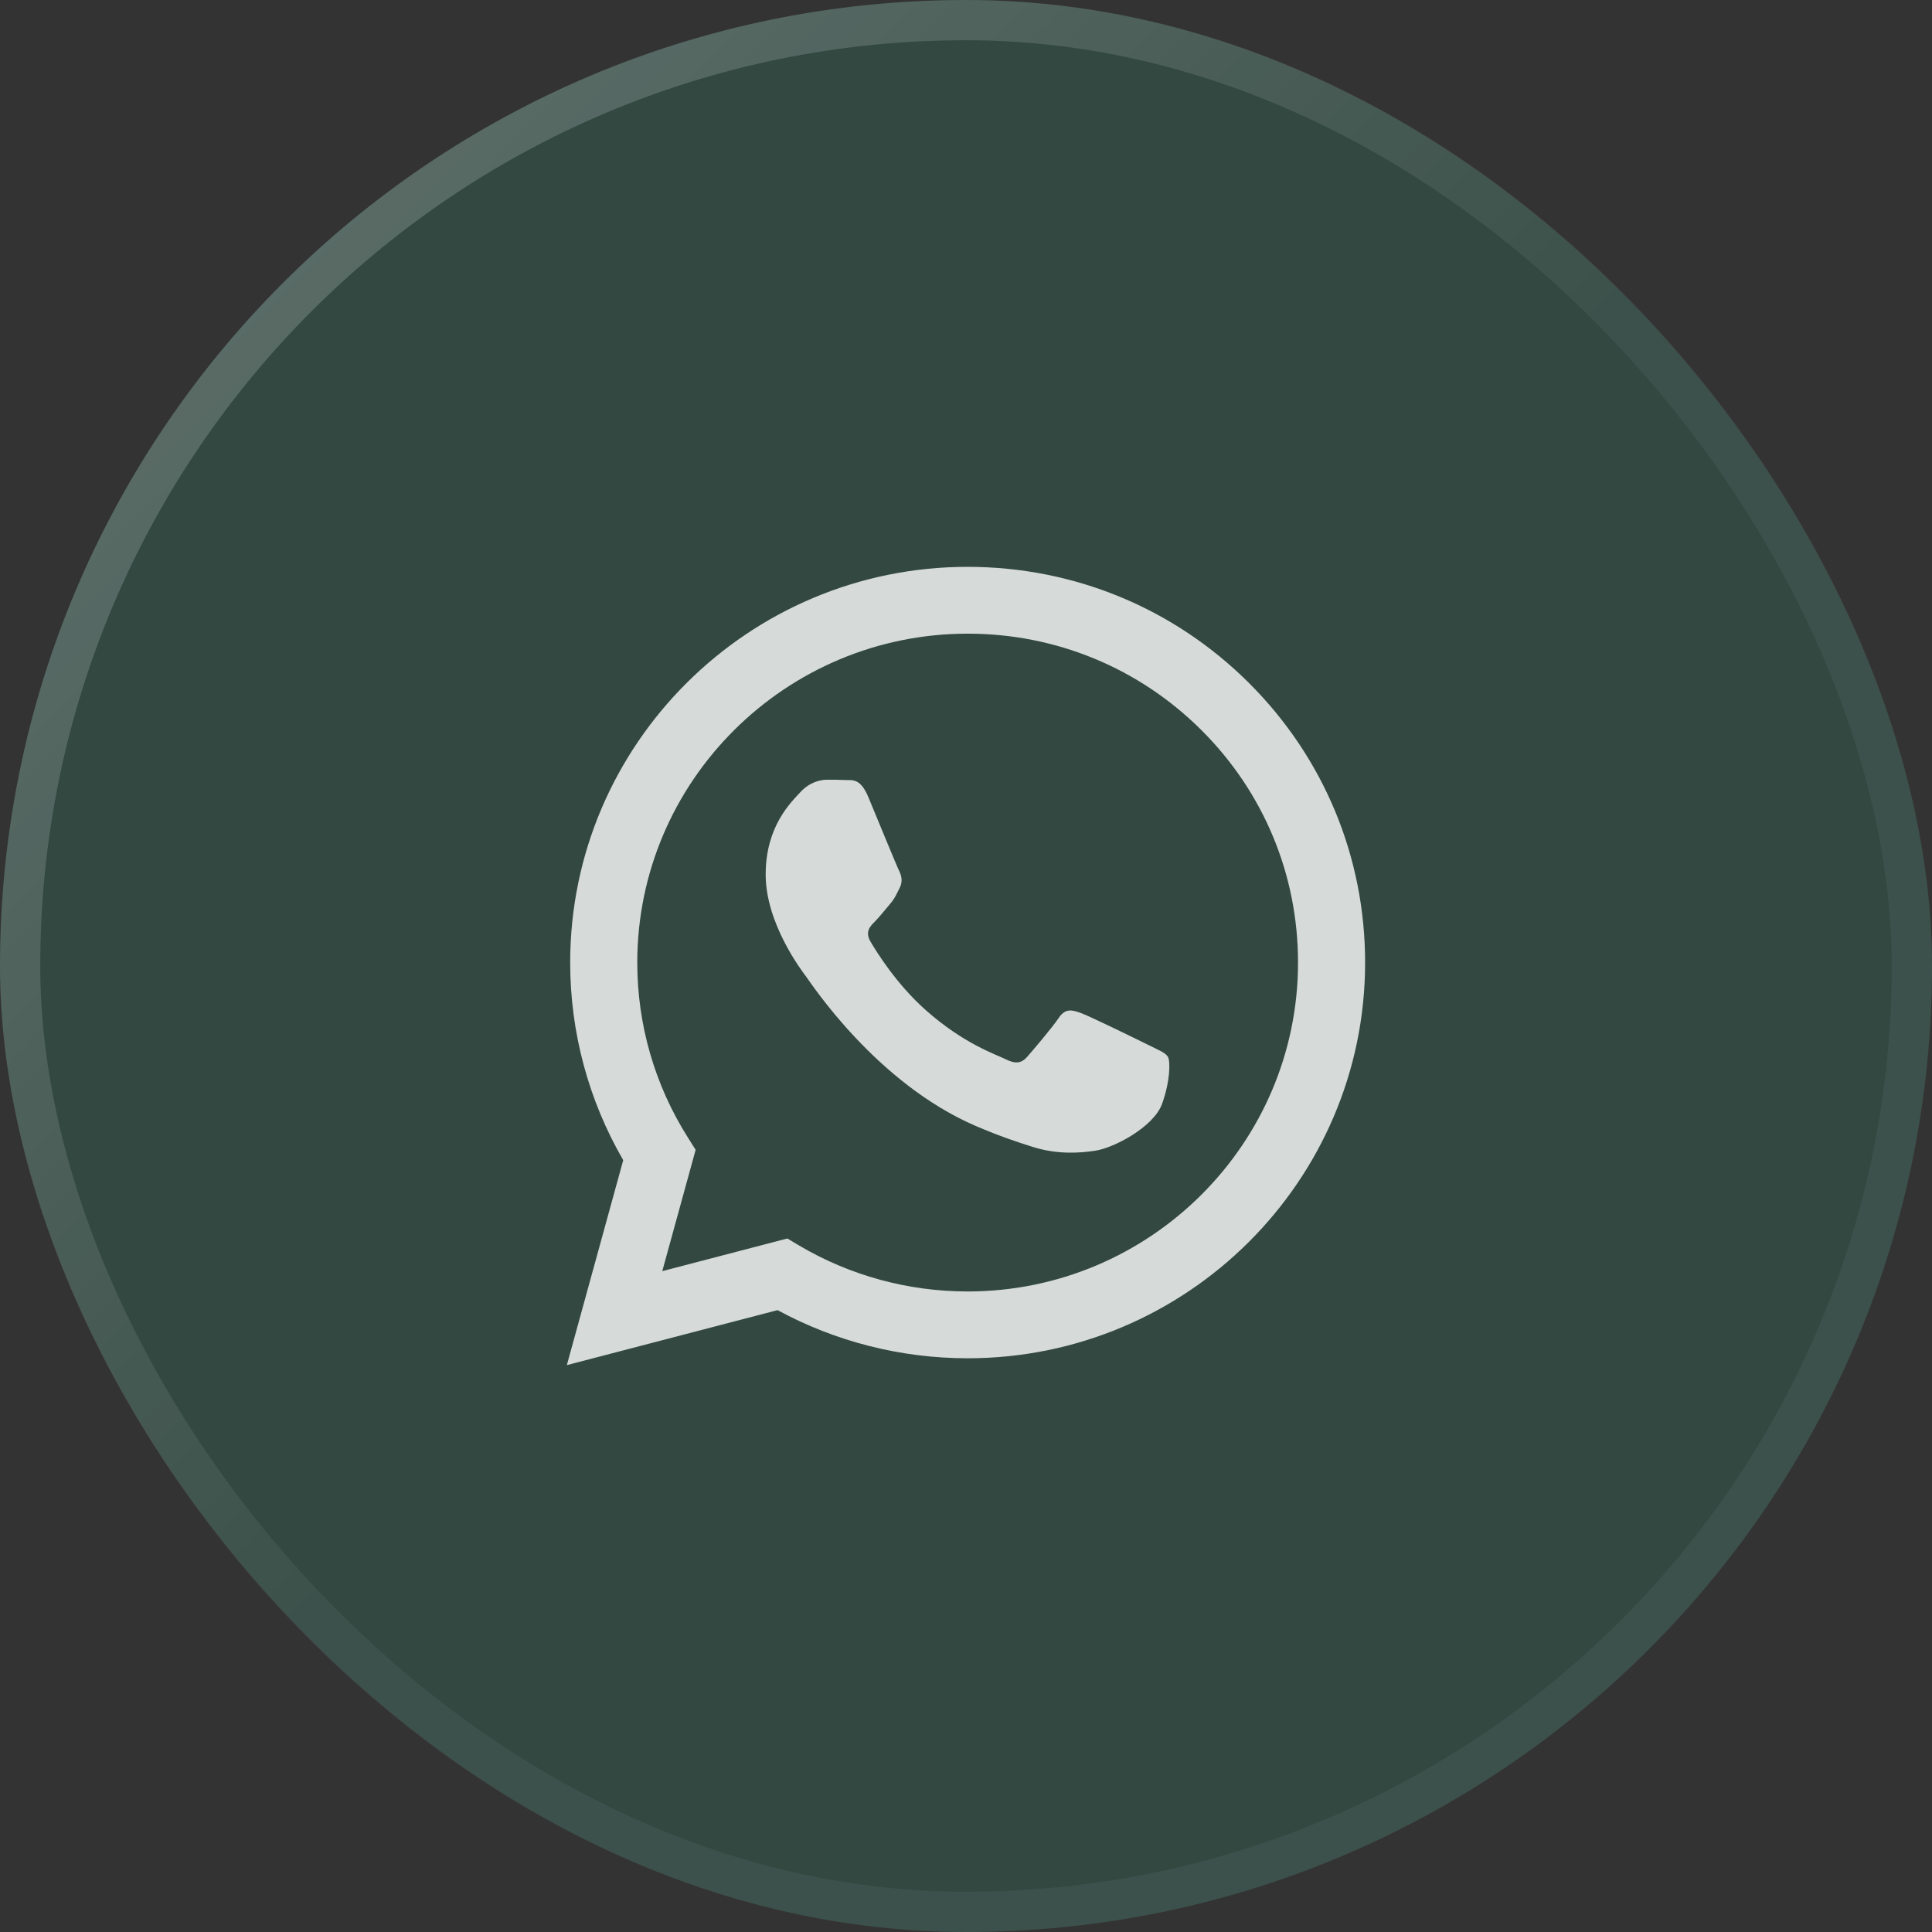
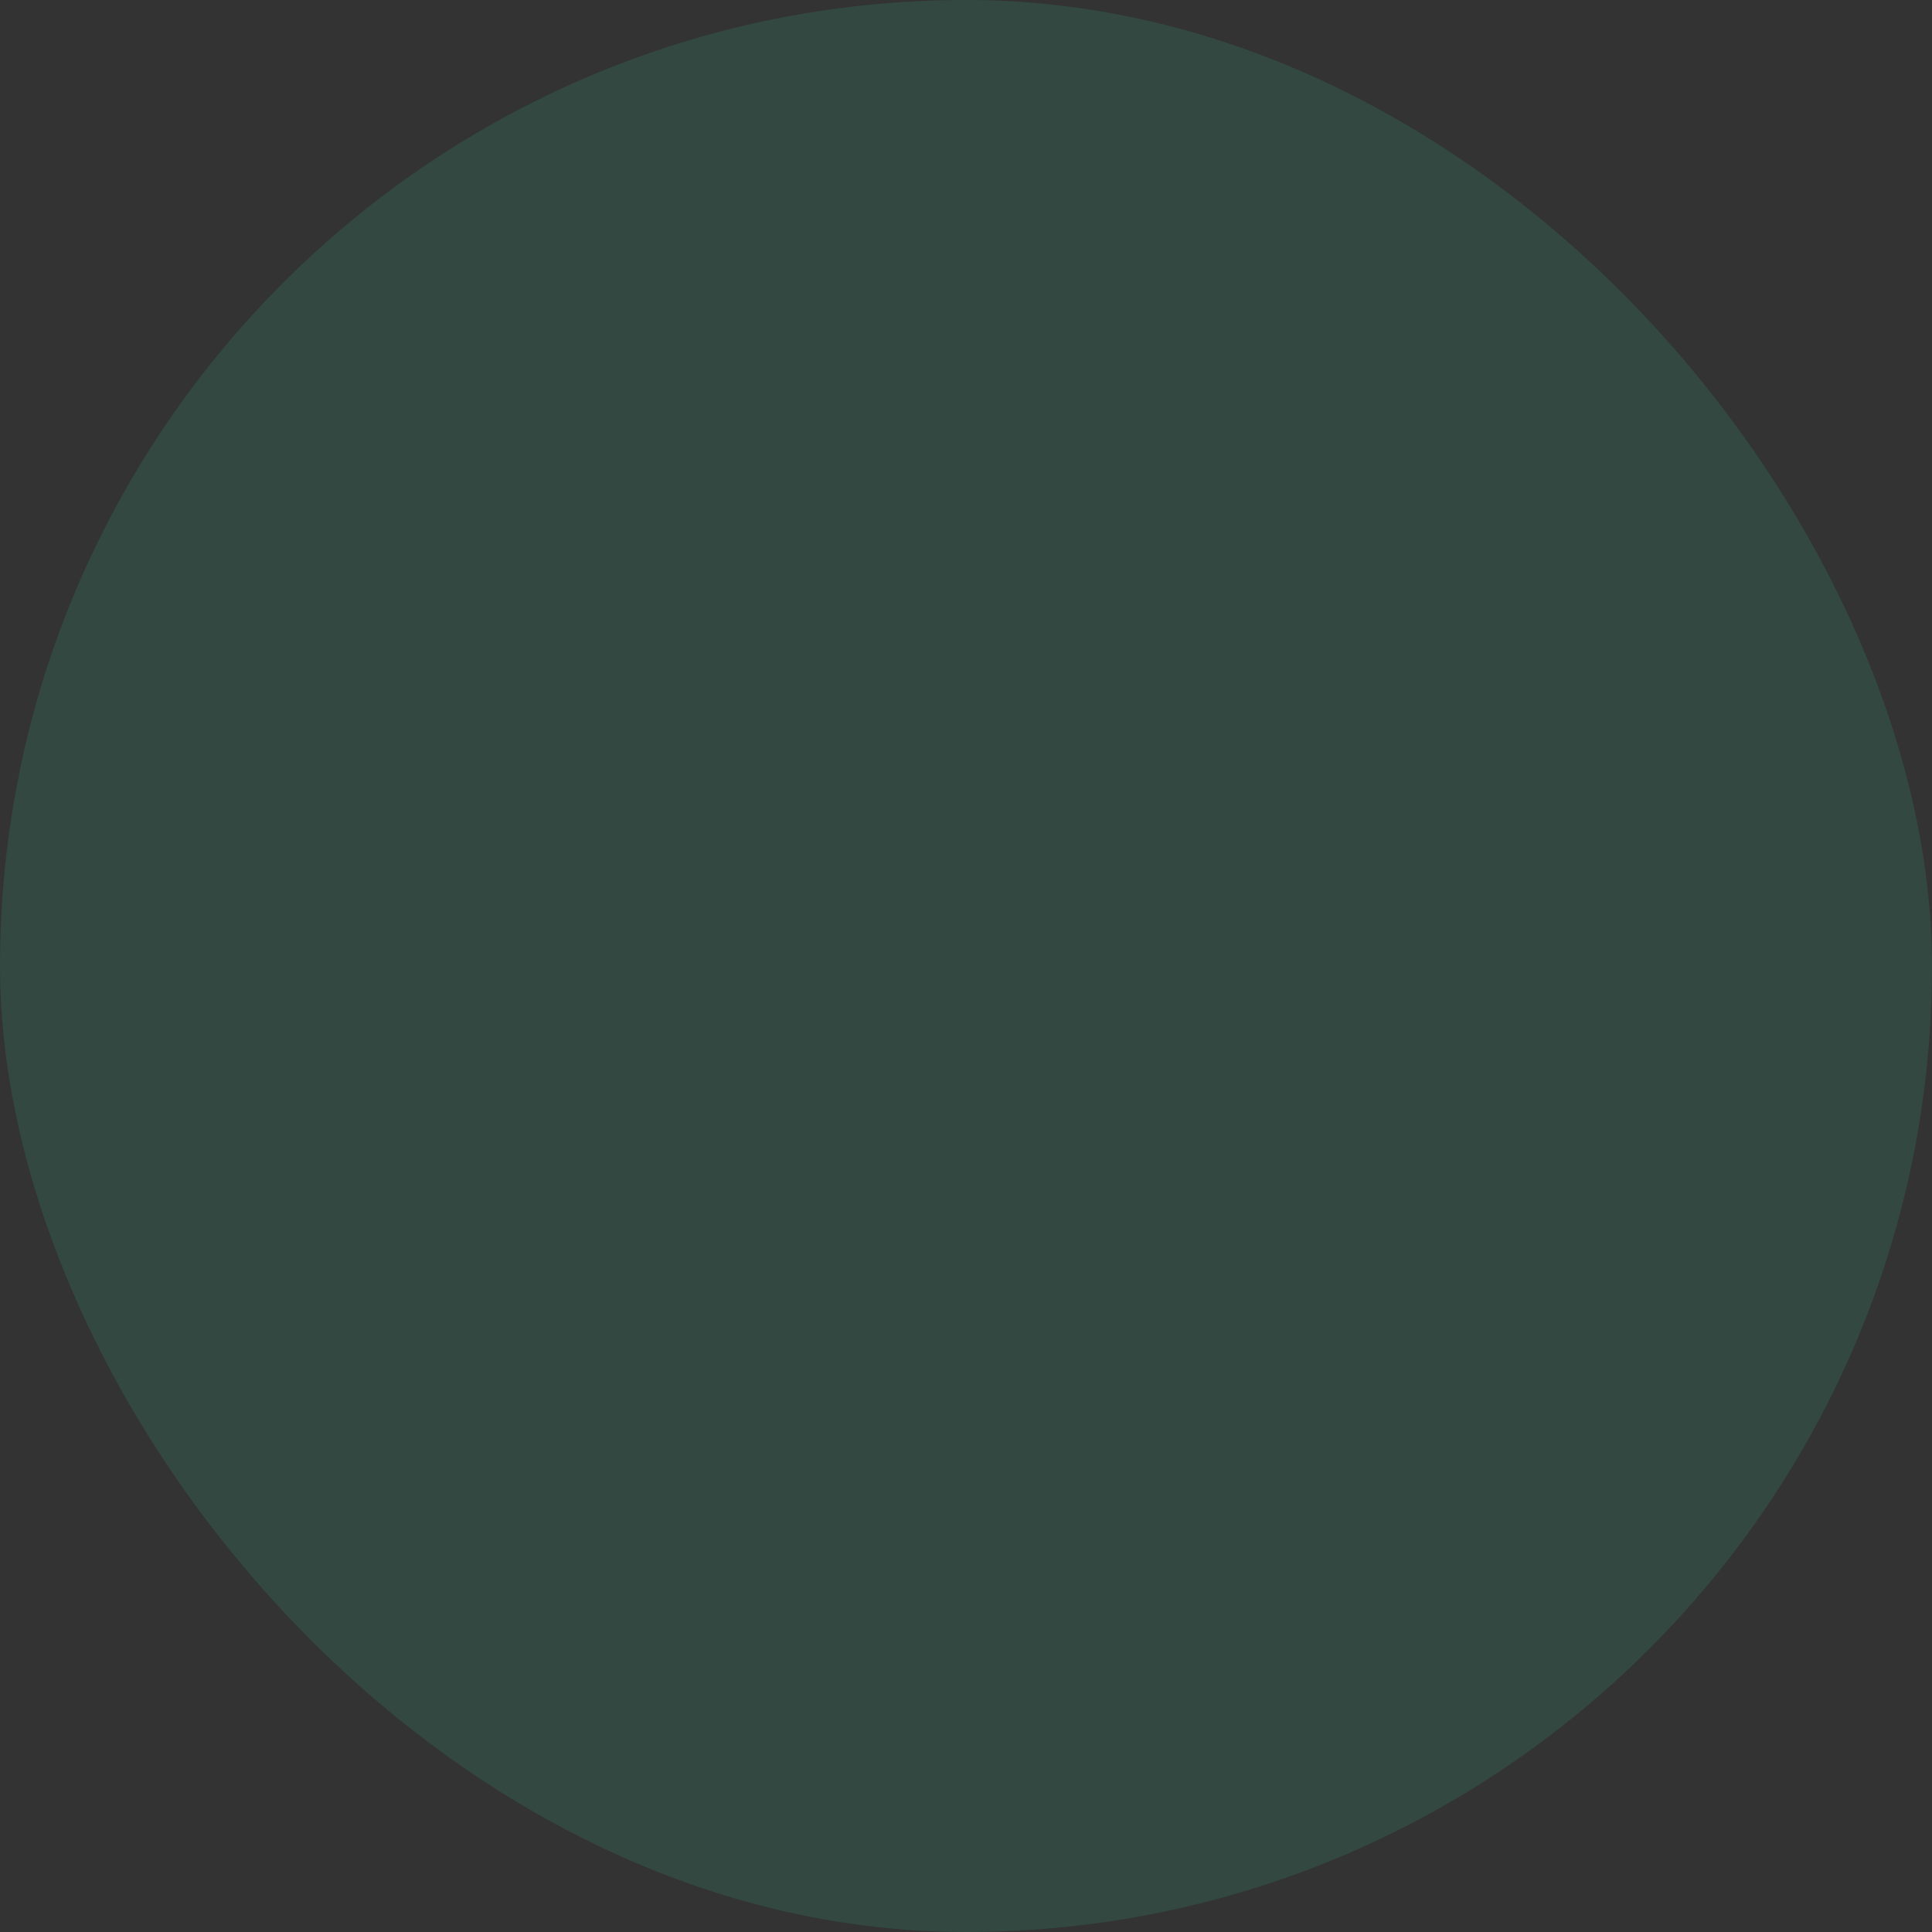
<svg xmlns="http://www.w3.org/2000/svg" width="48" height="48" viewBox="0 0 48 48" fill="none">
  <rect x="0" y="0" width="48" height="48" fill="#333333" stroke="none" />
  <rect width="48" height="48" rx="24" fill="#30765E" fill-opacity="0.32" />
-   <rect x="0.5" y="0.5" width="47" height="47" rx="23.5" stroke="url(#paint0_linear_258_108)" stroke-opacity="0.5" />
-   <path opacity="0.8" fill-rule="evenodd" clip-rule="evenodd" d="M28.543 25.968C28.297 25.845 27.083 25.251 26.857 25.169C26.631 25.087 26.466 25.046 26.302 25.292C26.137 25.538 25.665 26.091 25.521 26.255C25.377 26.419 25.233 26.439 24.986 26.317C24.739 26.194 23.944 25.934 23.002 25.098C22.268 24.447 21.773 23.642 21.629 23.396C21.485 23.151 21.614 23.018 21.737 22.895C21.848 22.785 21.984 22.608 22.108 22.465C22.231 22.322 22.272 22.219 22.354 22.055C22.436 21.892 22.395 21.748 22.334 21.625C22.272 21.502 21.779 20.294 21.573 19.802C21.373 19.323 21.169 19.388 21.018 19.38C20.874 19.373 20.709 19.372 20.545 19.372C20.38 19.372 20.113 19.433 19.887 19.679C19.661 19.925 19.023 20.519 19.023 21.728C19.023 22.936 19.907 24.104 20.031 24.268C20.154 24.432 21.771 26.912 24.246 27.976C24.835 28.229 25.294 28.38 25.653 28.493C26.244 28.68 26.782 28.654 27.207 28.59C27.681 28.52 28.667 27.996 28.872 27.423C29.078 26.849 29.078 26.357 29.016 26.255C28.954 26.153 28.79 26.091 28.543 25.968ZM24.041 32.086H24.038C22.565 32.086 21.12 31.692 19.86 30.948L19.561 30.77L16.454 31.581L17.283 28.567L17.088 28.258C16.266 26.957 15.832 25.454 15.833 23.911C15.835 19.407 19.517 15.743 24.044 15.743C26.237 15.744 28.298 16.595 29.847 18.138C31.397 19.682 32.25 21.735 32.249 23.917C32.247 28.422 28.565 32.086 24.041 32.086ZM31.027 16.965C29.162 15.108 26.683 14.084 24.041 14.083C18.598 14.083 14.168 18.491 14.166 23.91C14.165 25.642 14.62 27.333 15.484 28.824L14.083 33.916L19.318 32.55C20.76 33.333 22.384 33.745 24.037 33.746H24.041C29.484 33.746 33.914 29.337 33.916 23.918C33.917 21.292 32.891 18.823 31.027 16.965Z" fill="white" />
  <defs>
    <linearGradient id="paint0_linear_258_108" x1="-0.15" y1="0.15" x2="23.85" y2="24.15" gradientUnits="userSpaceOnUse">
      <stop stop-color="white" stop-opacity="0.5" />
      <stop offset="1" stop-color="white" stop-opacity="0.1" />
    </linearGradient>
  </defs>
</svg>